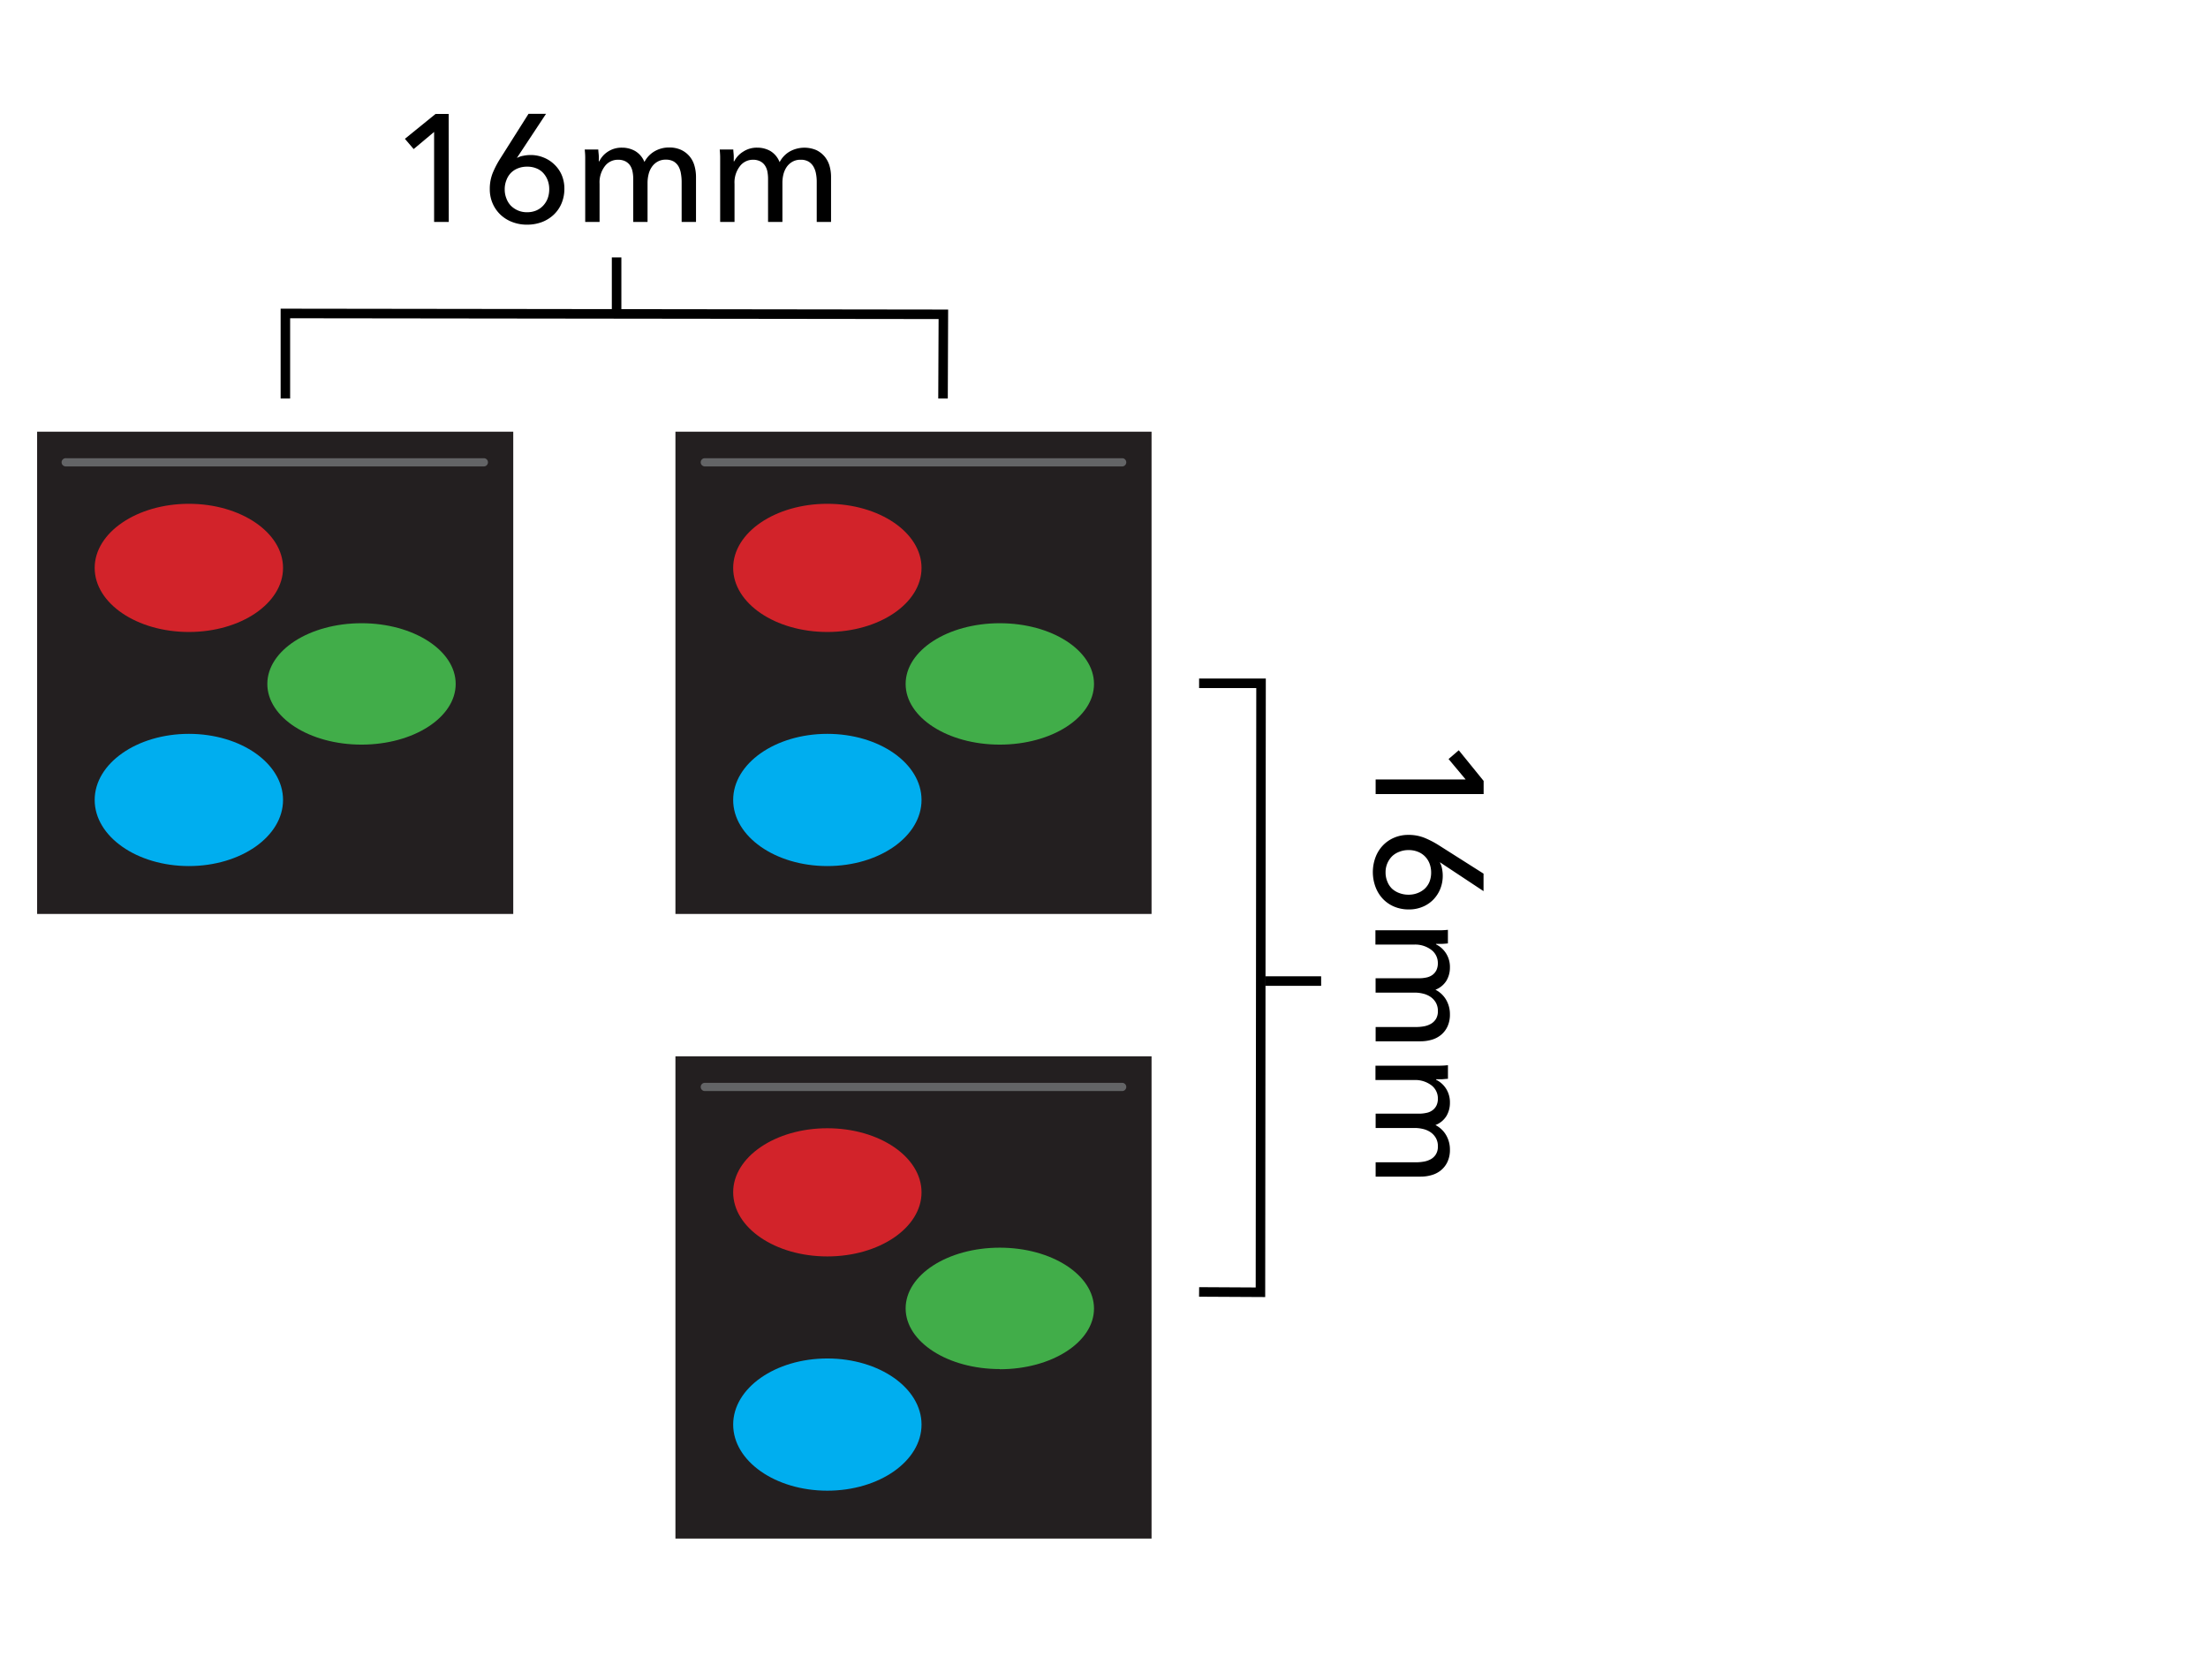
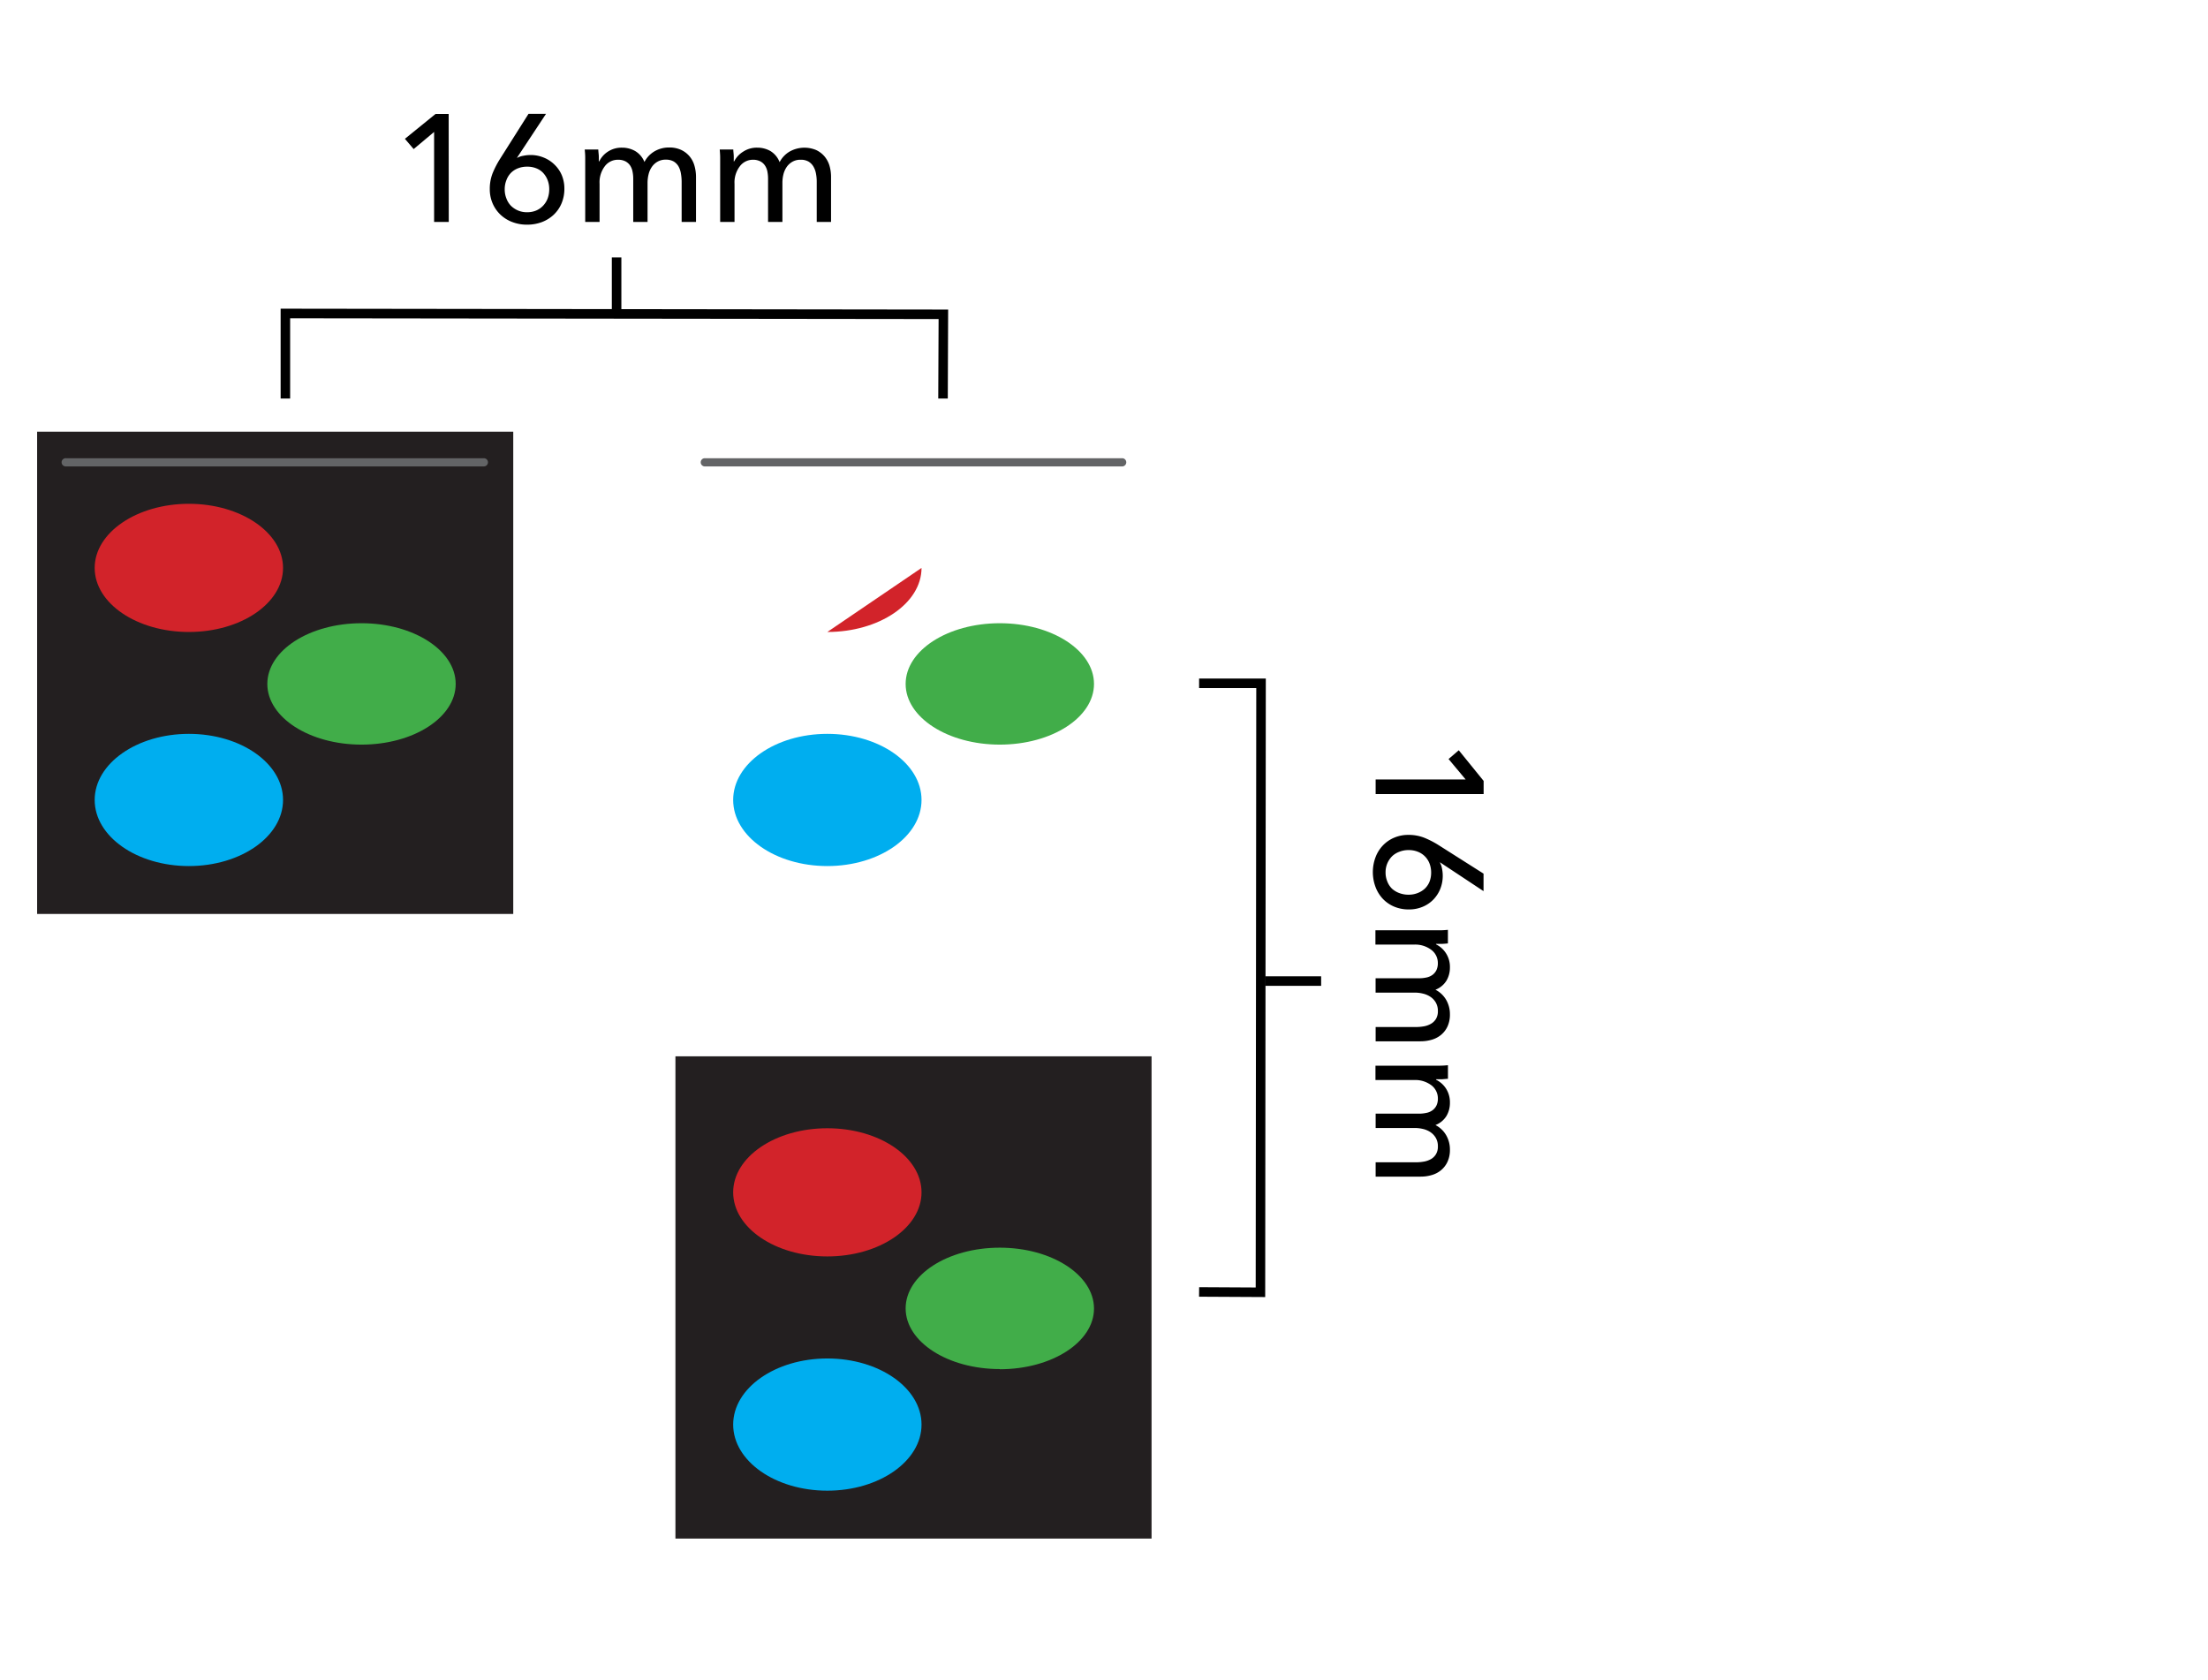
<svg xmlns="http://www.w3.org/2000/svg" viewBox="0 0 504.41 383.68">
  <defs>
    <style>.cls-1{fill:#fff;}.cls-2{fill:#231f20;}.cls-3{fill:#636466;}.cls-4{fill:#41ad49;}.cls-5{fill:#00aeef;}.cls-6{fill:#d2232a;}</style>
  </defs>
  <g id="Layer_2" data-name="Layer 2">
    <g id="Layer_4" data-name="Layer 4">
      <rect class="cls-1" width="504.41" height="383.68" />
      <polygon points="289.03 296.28 273.92 296.2 273.94 294.02 286.86 294.09 286.99 157.17 273.93 157.17 273.93 155 289.17 155 289.03 296.28" />
      <path d="M314.26,181.39v-3.34h20.56l-3.9-4.67,2.33-2,5.68,7v3Z" />
      <path d="M329,197l-.07,0a4.48,4.48,0,0,1,.49,1.39,8.23,8.23,0,0,1,.17,1.67,8,8,0,0,1-.57,3,7.59,7.59,0,0,1-1.6,2.45,7.32,7.32,0,0,1-2.46,1.64,7.93,7.93,0,0,1-3.1.59,8.49,8.49,0,0,1-3.36-.64,7.69,7.69,0,0,1-2.6-1.79,8.07,8.07,0,0,1-1.67-2.71,9.7,9.7,0,0,1,0-6.77,7.91,7.91,0,0,1,1.68-2.7,7.68,7.68,0,0,1,2.58-1.78,8.11,8.11,0,0,1,3.24-.64,9.7,9.7,0,0,1,3.66.66,21.09,21.09,0,0,1,3.35,1.74l10.17,6.45v4Zm-7.28-2.82a5.55,5.55,0,0,0-2,.37,4.82,4.82,0,0,0-1.66,1,5.18,5.18,0,0,0-1.11,1.62,5.1,5.1,0,0,0-.42,2.09,5.32,5.32,0,0,0,.39,2.08A4.65,4.65,0,0,0,318,203a5.06,5.06,0,0,0,1.67,1,5.78,5.78,0,0,0,2.11.37,5.51,5.51,0,0,0,2.06-.37,5.08,5.08,0,0,0,1.64-1,4.53,4.53,0,0,0,1.08-1.58,5.63,5.63,0,0,0,.38-2.09,5.74,5.74,0,0,0-.38-2.11,4.65,4.65,0,0,0-2.72-2.68A5.59,5.59,0,0,0,321.72,194.18Z" />
      <path d="M330.31,217.72a5.74,5.74,0,0,1,.92,3.25,5.88,5.88,0,0,1-.77,3,5.12,5.12,0,0,1-2.54,2.11,5.89,5.89,0,0,1,2.46,2.33,6.5,6.5,0,0,1,.85,3.28,6.42,6.42,0,0,1-.54,2.75,5.48,5.48,0,0,1-1.45,1.92,5.92,5.92,0,0,1-2.12,1.13,9.15,9.15,0,0,1-2.61.37H314.26V234.6h9.17a10.6,10.6,0,0,0,1.91-.17,5,5,0,0,0,1.61-.6,3.27,3.27,0,0,0,1.11-1.11,3.42,3.42,0,0,0,.42-1.78A3.79,3.79,0,0,0,328,229a4,4,0,0,0-1.22-1.3,5.13,5.13,0,0,0-1.69-.73,7.76,7.76,0,0,0-1.92-.23h-8.92v-3.28h9.83a8.06,8.06,0,0,0,1.77-.17,3.61,3.61,0,0,0,1.38-.59,3,3,0,0,0,.91-1.08,3.66,3.66,0,0,0,.33-1.64,3.73,3.73,0,0,0-1.48-3,6.12,6.12,0,0,0-4-1.21h-8.78v-3.27h13c.44,0,1,0,1.71,0s1.31-.05,1.85-.1v3.1c-.42.05-.89.08-1.41.11l-1.31,0v.1A5.65,5.65,0,0,1,330.31,217.72Z" />
      <path d="M330.31,248.62a5.77,5.77,0,0,1,.92,3.26,5.84,5.84,0,0,1-.77,3,5.07,5.07,0,0,1-2.54,2.11,5.92,5.92,0,0,1,2.46,2.34,6.46,6.46,0,0,1,.85,3.27,6.39,6.39,0,0,1-.54,2.75,5.48,5.48,0,0,1-1.45,1.92,5.77,5.77,0,0,1-2.12,1.13,8.81,8.81,0,0,1-2.61.37H314.26V265.5h9.17a10.6,10.6,0,0,0,1.91-.17,5,5,0,0,0,1.61-.59,3.22,3.22,0,0,0,1.11-1.12,3.37,3.37,0,0,0,.42-1.78,3.73,3.73,0,0,0-.47-1.91,4,4,0,0,0-1.22-1.31,5.13,5.13,0,0,0-1.69-.73,8.27,8.27,0,0,0-1.92-.23h-8.92v-3.27h9.83a8,8,0,0,0,1.77-.18,3.46,3.46,0,0,0,1.38-.59,3,3,0,0,0,.91-1.08,3.64,3.64,0,0,0,.33-1.63,3.75,3.75,0,0,0-1.48-3,6.11,6.11,0,0,0-4-1.2h-8.78v-3.28h13l1.71,0c.7,0,1.31-.06,1.85-.11v3.11c-.42,0-.89.08-1.41.1l-1.31,0v.11A5.62,5.62,0,0,1,330.31,248.62Z" />
      <rect x="289" y="223.01" width="12.81" height="2.18" />
      <polygon points="216.52 91.04 214.34 91.03 214.42 72.88 66.28 72.7 66.28 91.04 64.11 91.04 64.11 70.51 216.6 70.71 216.52 91.04" />
      <path d="M102.52,50.7H99.17V30.14L94.5,34.05l-2-2.34,7-5.68h3Z" />
      <path d="M118.13,36l0,.07a4.24,4.24,0,0,1,1.39-.48,8.29,8.29,0,0,1,1.68-.18,7.8,7.8,0,0,1,3,.58,7.42,7.42,0,0,1,2.46,1.6A7.25,7.25,0,0,1,128.33,40a7.9,7.9,0,0,1,.6,3.1,8.49,8.49,0,0,1-.65,3.36,7.56,7.56,0,0,1-1.79,2.59,8.15,8.15,0,0,1-2.7,1.68,9.51,9.51,0,0,1-3.37.59,9.27,9.27,0,0,1-3.41-.61,8.09,8.09,0,0,1-2.7-1.69,7.83,7.83,0,0,1-1.78-2.58,8.11,8.11,0,0,1-.64-3.24,9.74,9.74,0,0,1,.66-3.66,21,21,0,0,1,1.74-3.34L120.74,26h4Zm-2.83,7.29a5.46,5.46,0,0,0,.37,2,4.82,4.82,0,0,0,1,1.66,5.25,5.25,0,0,0,1.62,1.11,5.1,5.1,0,0,0,2.09.42,5.32,5.32,0,0,0,2.08-.38,4.67,4.67,0,0,0,1.6-1.1,5,5,0,0,0,1.05-1.67,6,6,0,0,0,.36-2.11,5.66,5.66,0,0,0-.36-2.05,5.14,5.14,0,0,0-1-1.64,4.24,4.24,0,0,0-1.59-1.08,5.4,5.4,0,0,0-2.09-.38,5.54,5.54,0,0,0-2.11.38,4.6,4.6,0,0,0-1.64,1.08,4.73,4.73,0,0,0-1,1.64A5.56,5.56,0,0,0,115.3,43.25Z" />
      <path d="M138.84,34.66a5.68,5.68,0,0,1,3.26-.93,6,6,0,0,1,3,.77A5.11,5.11,0,0,1,147.22,37a6,6,0,0,1,2.33-2.45,6.53,6.53,0,0,1,3.28-.86,6.39,6.39,0,0,1,2.75.54,5.6,5.6,0,0,1,1.92,1.45,5.77,5.77,0,0,1,1.13,2.12,9.27,9.27,0,0,1,.37,2.62V50.7h-3.28V41.54a10.72,10.72,0,0,0-.17-1.92A4.92,4.92,0,0,0,155,38a3.22,3.22,0,0,0-1.11-1.12,3.52,3.52,0,0,0-1.78-.41,3.63,3.63,0,0,0-1.91.47,3.93,3.93,0,0,0-1.31,1.22,5,5,0,0,0-.73,1.69,8.12,8.12,0,0,0-.23,1.91V50.7h-3.27V40.88a8.19,8.19,0,0,0-.18-1.78,3.75,3.75,0,0,0-.59-1.38,3,3,0,0,0-1.08-.9,3.66,3.66,0,0,0-1.64-.33,3.71,3.71,0,0,0-3,1.48,6.07,6.07,0,0,0-1.2,4V50.7h-3.28v-13q0-.66,0-1.71c0-.69-.06-1.31-.11-1.84h3.1c0,.42.08.89.11,1.41s0,1,0,1.3h.11A5.46,5.46,0,0,1,138.84,34.66Z" />
      <path d="M169.75,34.66a5.65,5.65,0,0,1,3.25-.93,6,6,0,0,1,3,.77,5.15,5.15,0,0,1,2.1,2.54,6,6,0,0,1,2.34-2.45,6.94,6.94,0,0,1,6-.32,5.66,5.66,0,0,1,1.91,1.45,5.94,5.94,0,0,1,1.14,2.12,9.27,9.27,0,0,1,.36,2.62V50.7h-3.27V41.54a9.86,9.86,0,0,0-.18-1.92,4.91,4.91,0,0,0-.59-1.6,3.25,3.25,0,0,0-1.12-1.12,3.46,3.46,0,0,0-1.77-.41,3.65,3.65,0,0,0-1.92.47,4,4,0,0,0-1.31,1.22,5.25,5.25,0,0,0-.73,1.69,8.11,8.11,0,0,0-.22,1.91V50.7h-3.28V40.88a8.89,8.89,0,0,0-.17-1.78,3.76,3.76,0,0,0-.6-1.38,2.89,2.89,0,0,0-1.08-.9,3.61,3.61,0,0,0-1.63-.33A3.73,3.73,0,0,0,169,38a6.07,6.07,0,0,0-1.2,4V50.7h-3.28v-13q0-.66,0-1.71c0-.69-.06-1.31-.1-1.84h3.1c0,.42.08.89.1,1.41s0,1,0,1.3h.1A5.56,5.56,0,0,1,169.75,34.66Z" />
      <rect x="139.77" y="58.8" width="2.18" height="12.81" />
      <rect class="cls-2" x="8.48" y="98.61" width="108.77" height="110.16" />
      <path class="cls-3" d="M110.63,106.54H15.11a.94.94,0,1,1,0-1.87h95.52a.94.94,0,0,1,0,1.87Z" />
      <path class="cls-4" d="M82.59,170.09c11.88,0,21.51-6.21,21.51-13.86s-9.63-13.87-21.51-13.87-21.52,6.21-21.52,13.87,9.64,13.86,21.52,13.86" />
      <path class="cls-5" d="M43.15,197.83c11.88,0,21.51-6.76,21.51-15.1s-9.63-15.1-21.51-15.1-21.52,6.76-21.52,15.1,9.63,15.1,21.52,15.1" />
      <path class="cls-6" d="M43.15,144.36c11.88,0,21.51-6.55,21.51-14.63S55,115.08,43.15,115.08s-21.52,6.56-21.52,14.65,9.63,14.63,21.52,14.63" />
-       <rect class="cls-2" x="154.3" y="98.61" width="108.77" height="110.16" />
      <path class="cls-3" d="M256.45,106.54H160.92a.94.94,0,0,1,0-1.87h95.53a.94.94,0,0,1,0,1.87Z" />
      <path class="cls-4" d="M228.4,170.09c11.89,0,21.52-6.21,21.52-13.86s-9.63-13.87-21.52-13.87-21.51,6.21-21.51,13.87,9.63,13.86,21.51,13.86" />
      <path class="cls-5" d="M189,197.83c11.88,0,21.52-6.76,21.52-15.1s-9.64-15.1-21.52-15.1-21.51,6.76-21.51,15.1,9.63,15.1,21.51,15.1" />
-       <path class="cls-6" d="M189,144.36c11.88,0,21.52-6.55,21.52-14.63s-9.64-14.65-21.52-14.65-21.51,6.56-21.51,14.65,9.63,14.63,21.51,14.63" />
+       <path class="cls-6" d="M189,144.36c11.88,0,21.52-6.55,21.52-14.63" />
      <rect class="cls-2" x="154.3" y="241.29" width="108.77" height="110.16" />
-       <path class="cls-3" d="M256.45,249.22H160.92a.94.94,0,0,1,0-1.87h95.53a.94.94,0,0,1,0,1.87Z" />
      <path class="cls-4" d="M228.4,312.77c11.89,0,21.52-6.21,21.52-13.86S240.29,285,228.4,285s-21.51,6.21-21.51,13.87,9.63,13.86,21.51,13.86" />
      <path class="cls-5" d="M189,340.51c11.88,0,21.52-6.76,21.52-15.1s-9.64-15.1-21.52-15.1-21.51,6.76-21.51,15.1,9.63,15.1,21.51,15.1" />
      <path class="cls-6" d="M189,287c11.88,0,21.52-6.55,21.52-14.64s-9.64-14.64-21.52-14.64-21.51,6.56-21.51,14.64S177.08,287,189,287" />
    </g>
  </g>
</svg>